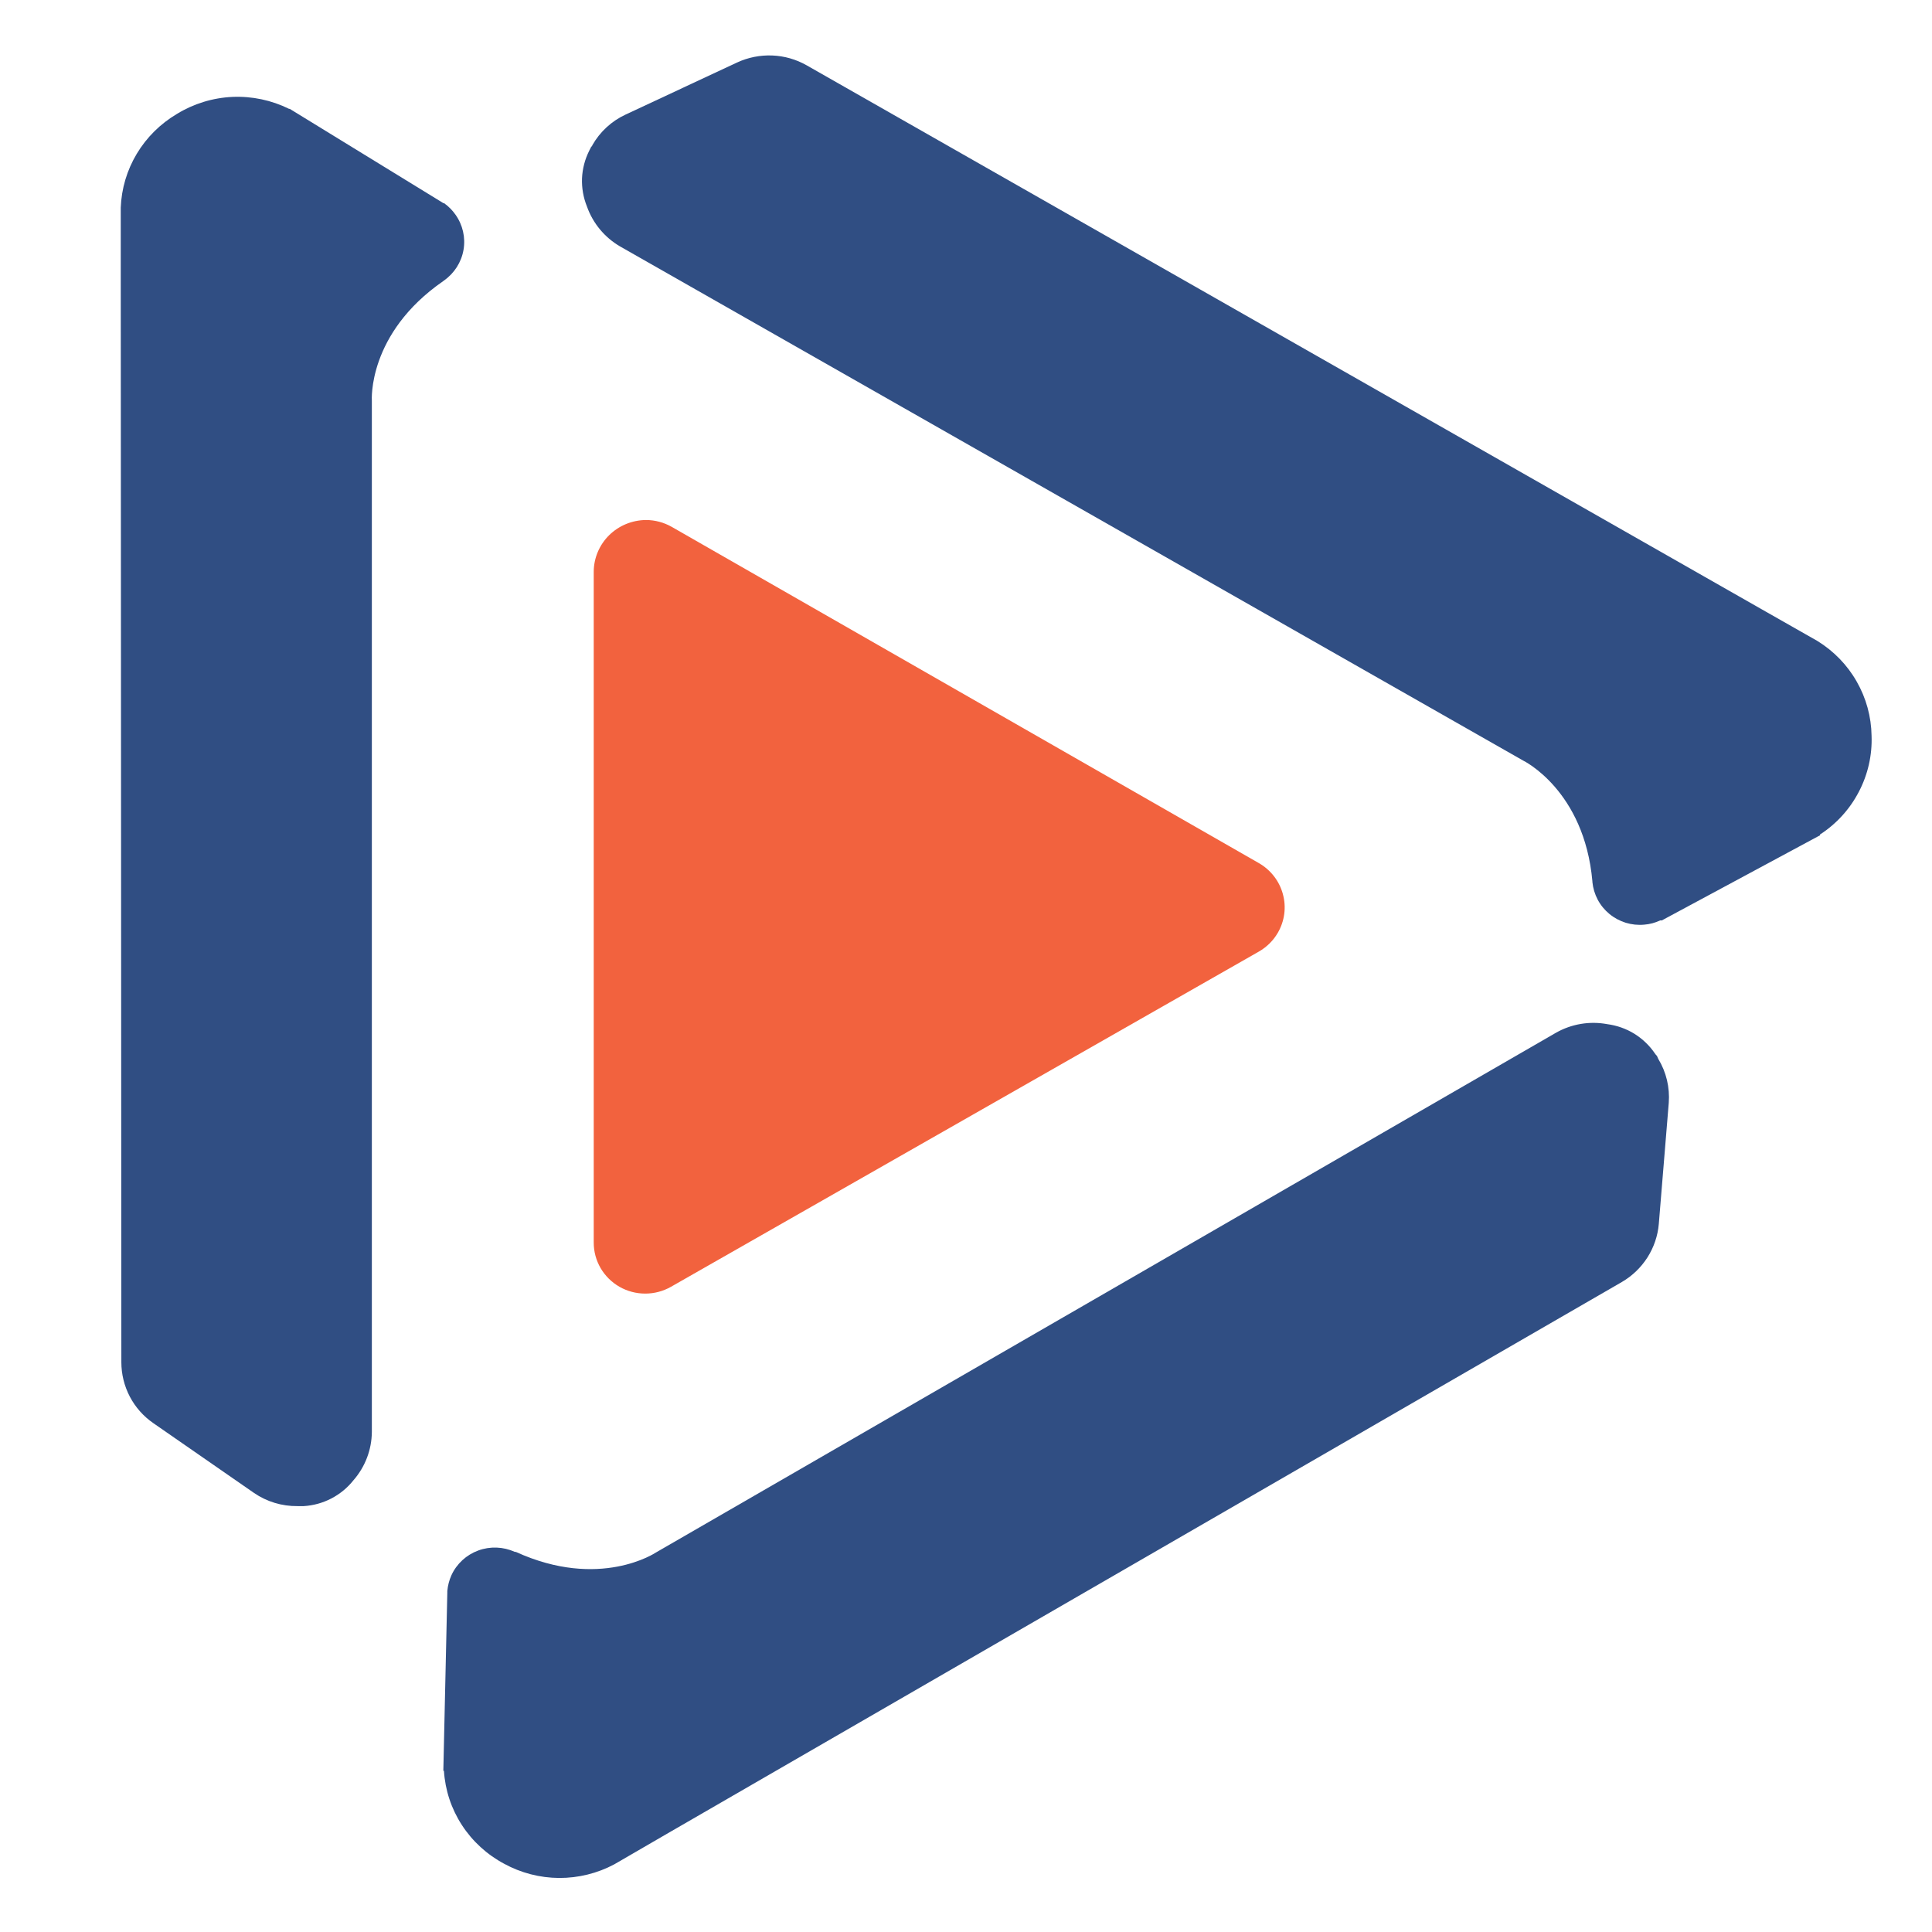
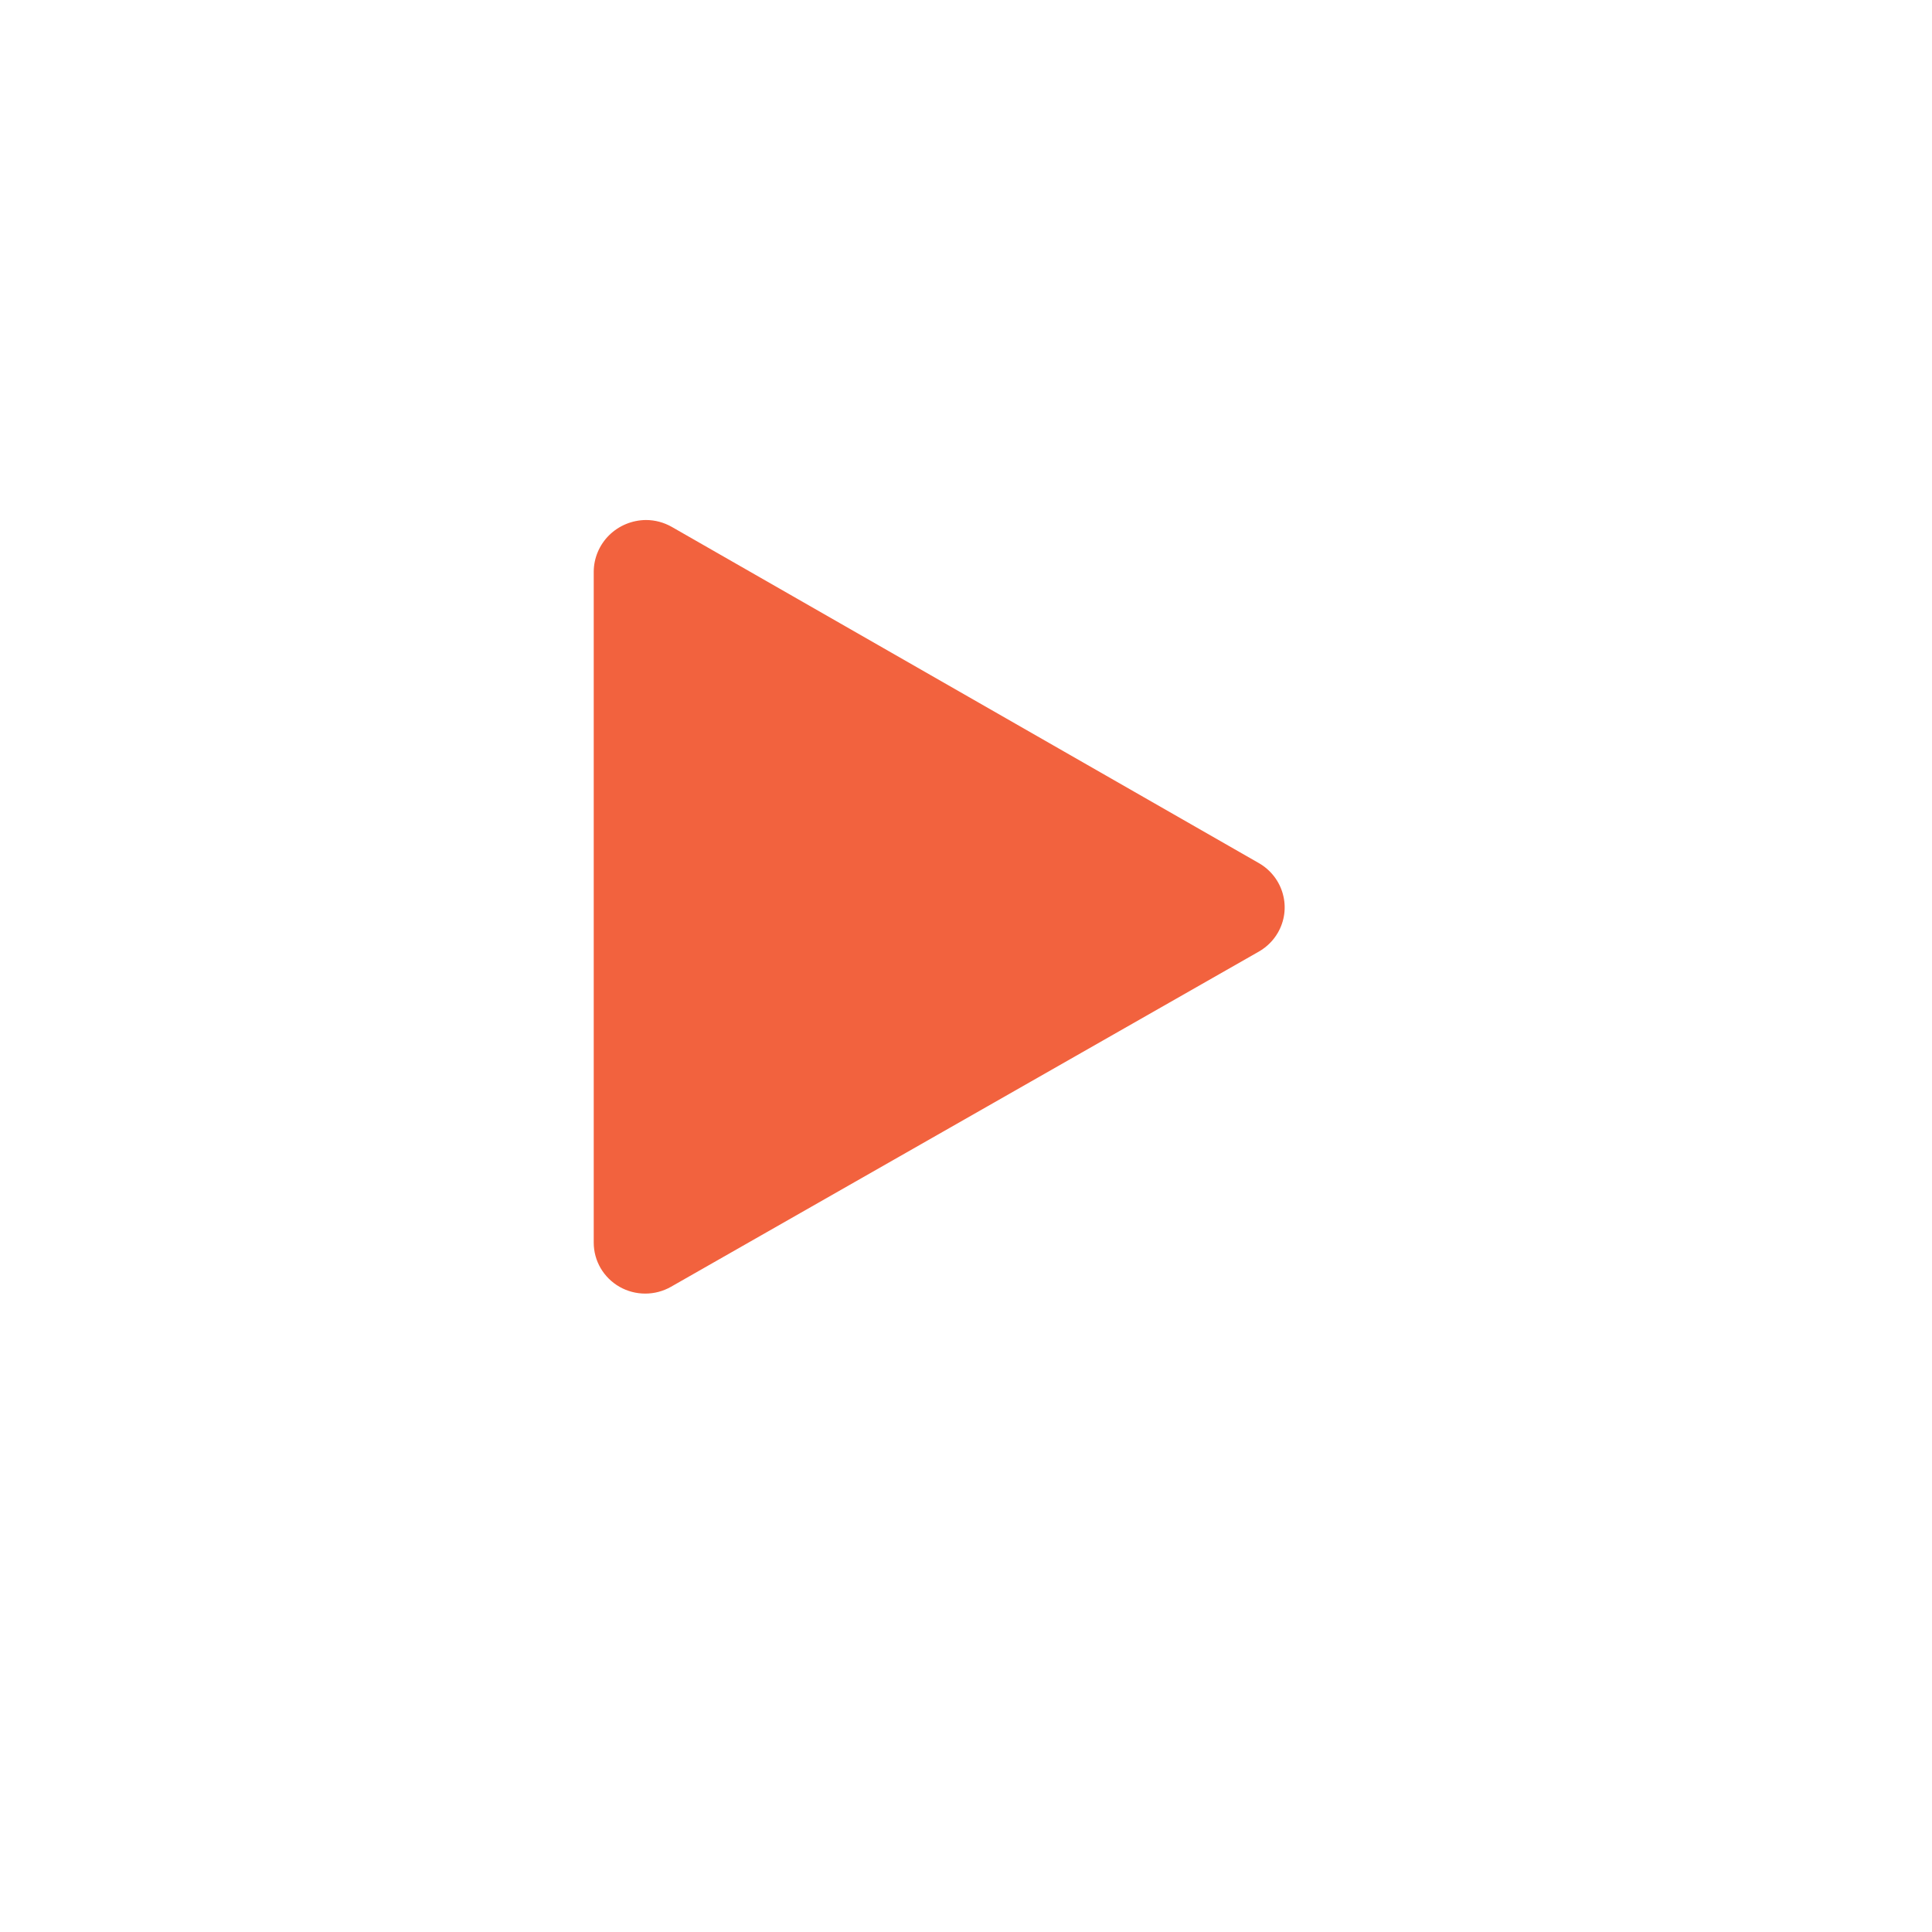
<svg xmlns="http://www.w3.org/2000/svg" width="32" height="32" viewBox="0 0 32 32" fill="none">
-   <path d="M30.999 12.186C30.994 11.871 30.91 11.563 30.753 11.289C30.597 11.014 30.373 10.784 30.103 10.617V10.617L29.178 10.091L13.361 1.082C13.187 0.983 12.991 0.927 12.791 0.919C12.59 0.911 12.39 0.951 12.209 1.035L10.363 1.897C10.13 2.005 9.937 2.183 9.811 2.405C9.811 2.418 9.793 2.428 9.787 2.441C9.78 2.454 9.777 2.464 9.77 2.475L9.76 2.495C9.688 2.638 9.647 2.794 9.64 2.954C9.634 3.113 9.662 3.273 9.722 3.421C9.82 3.698 10.014 3.932 10.269 4.081L25.231 12.599C25.231 12.599 26.24 13.088 26.375 14.597V14.608C26.385 14.71 26.415 14.81 26.463 14.901C26.511 14.992 26.577 15.072 26.657 15.138C26.737 15.204 26.829 15.253 26.928 15.284C27.027 15.314 27.132 15.325 27.235 15.315C27.326 15.308 27.415 15.284 27.498 15.245V15.245H27.51H27.525L30.144 13.836V13.823C30.417 13.646 30.639 13.402 30.788 13.115C30.938 12.829 31.011 12.509 30.999 12.186V12.186Z" fill="#304E83" />
-   <path d="M2.932 1.886C2.658 2.048 2.429 2.274 2.266 2.546C2.103 2.817 2.012 3.124 2 3.439V3.439V4.505L2.01 22.563C2.01 22.761 2.058 22.956 2.15 23.132C2.242 23.308 2.376 23.459 2.54 23.572L4.206 24.727C4.418 24.873 4.67 24.949 4.928 24.946C4.942 24.946 4.956 24.946 4.97 24.946C4.983 24.945 4.996 24.945 5.008 24.946H5.031C5.191 24.936 5.347 24.893 5.489 24.819C5.631 24.745 5.756 24.642 5.855 24.517C6.048 24.296 6.156 24.013 6.159 23.72V6.635C6.159 6.635 6.083 5.527 7.34 4.657L7.353 4.647C7.524 4.527 7.641 4.345 7.677 4.14C7.713 3.935 7.665 3.725 7.544 3.555C7.492 3.481 7.428 3.417 7.355 3.365V3.365H7.343L7.328 3.355L4.799 1.803H4.788C4.497 1.659 4.174 1.591 3.849 1.605C3.524 1.62 3.208 1.717 2.932 1.886V1.886Z" fill="#304E83" />
-   <path d="M8.351 30.87C8.629 31.022 8.942 31.103 9.261 31.105C9.579 31.106 9.893 31.029 10.173 30.88V30.88L11.092 30.347L26.863 21.234C27.035 21.134 27.18 20.994 27.287 20.827C27.393 20.66 27.458 20.47 27.475 20.273L27.64 18.266C27.659 18.012 27.599 17.758 27.467 17.54C27.46 17.527 27.454 17.514 27.449 17.5C27.449 17.489 27.434 17.481 27.427 17.471L27.413 17.452C27.323 17.319 27.206 17.207 27.07 17.122C26.933 17.038 26.78 16.984 26.62 16.963C26.329 16.909 26.028 16.96 25.771 17.106L10.863 25.715C10.863 25.715 9.935 26.34 8.543 25.704H8.527C8.432 25.661 8.33 25.637 8.227 25.633C8.123 25.629 8.019 25.645 7.922 25.681C7.824 25.717 7.735 25.771 7.659 25.841C7.583 25.911 7.521 25.995 7.478 26.089C7.44 26.172 7.417 26.262 7.409 26.353V26.38L7.343 29.33H7.353C7.373 29.649 7.475 29.959 7.65 30.228C7.825 30.498 8.066 30.718 8.351 30.87Z" fill="#304E83" />
  <path d="M20.853 14.297C21.048 14.41 21.191 14.594 21.249 14.811C21.308 15.027 21.277 15.257 21.164 15.451C21.089 15.58 20.981 15.686 20.851 15.761L11.114 21.313C10.984 21.387 10.837 21.426 10.687 21.426C10.537 21.426 10.39 21.387 10.26 21.313C10.131 21.239 10.023 21.132 9.948 21.004C9.873 20.875 9.834 20.73 9.834 20.581V9.466C9.836 9.24 9.928 9.024 10.09 8.864C10.252 8.705 10.47 8.615 10.699 8.613C10.849 8.613 10.997 8.653 11.127 8.727L20.853 14.297Z" fill="#F2623E" />
</svg>